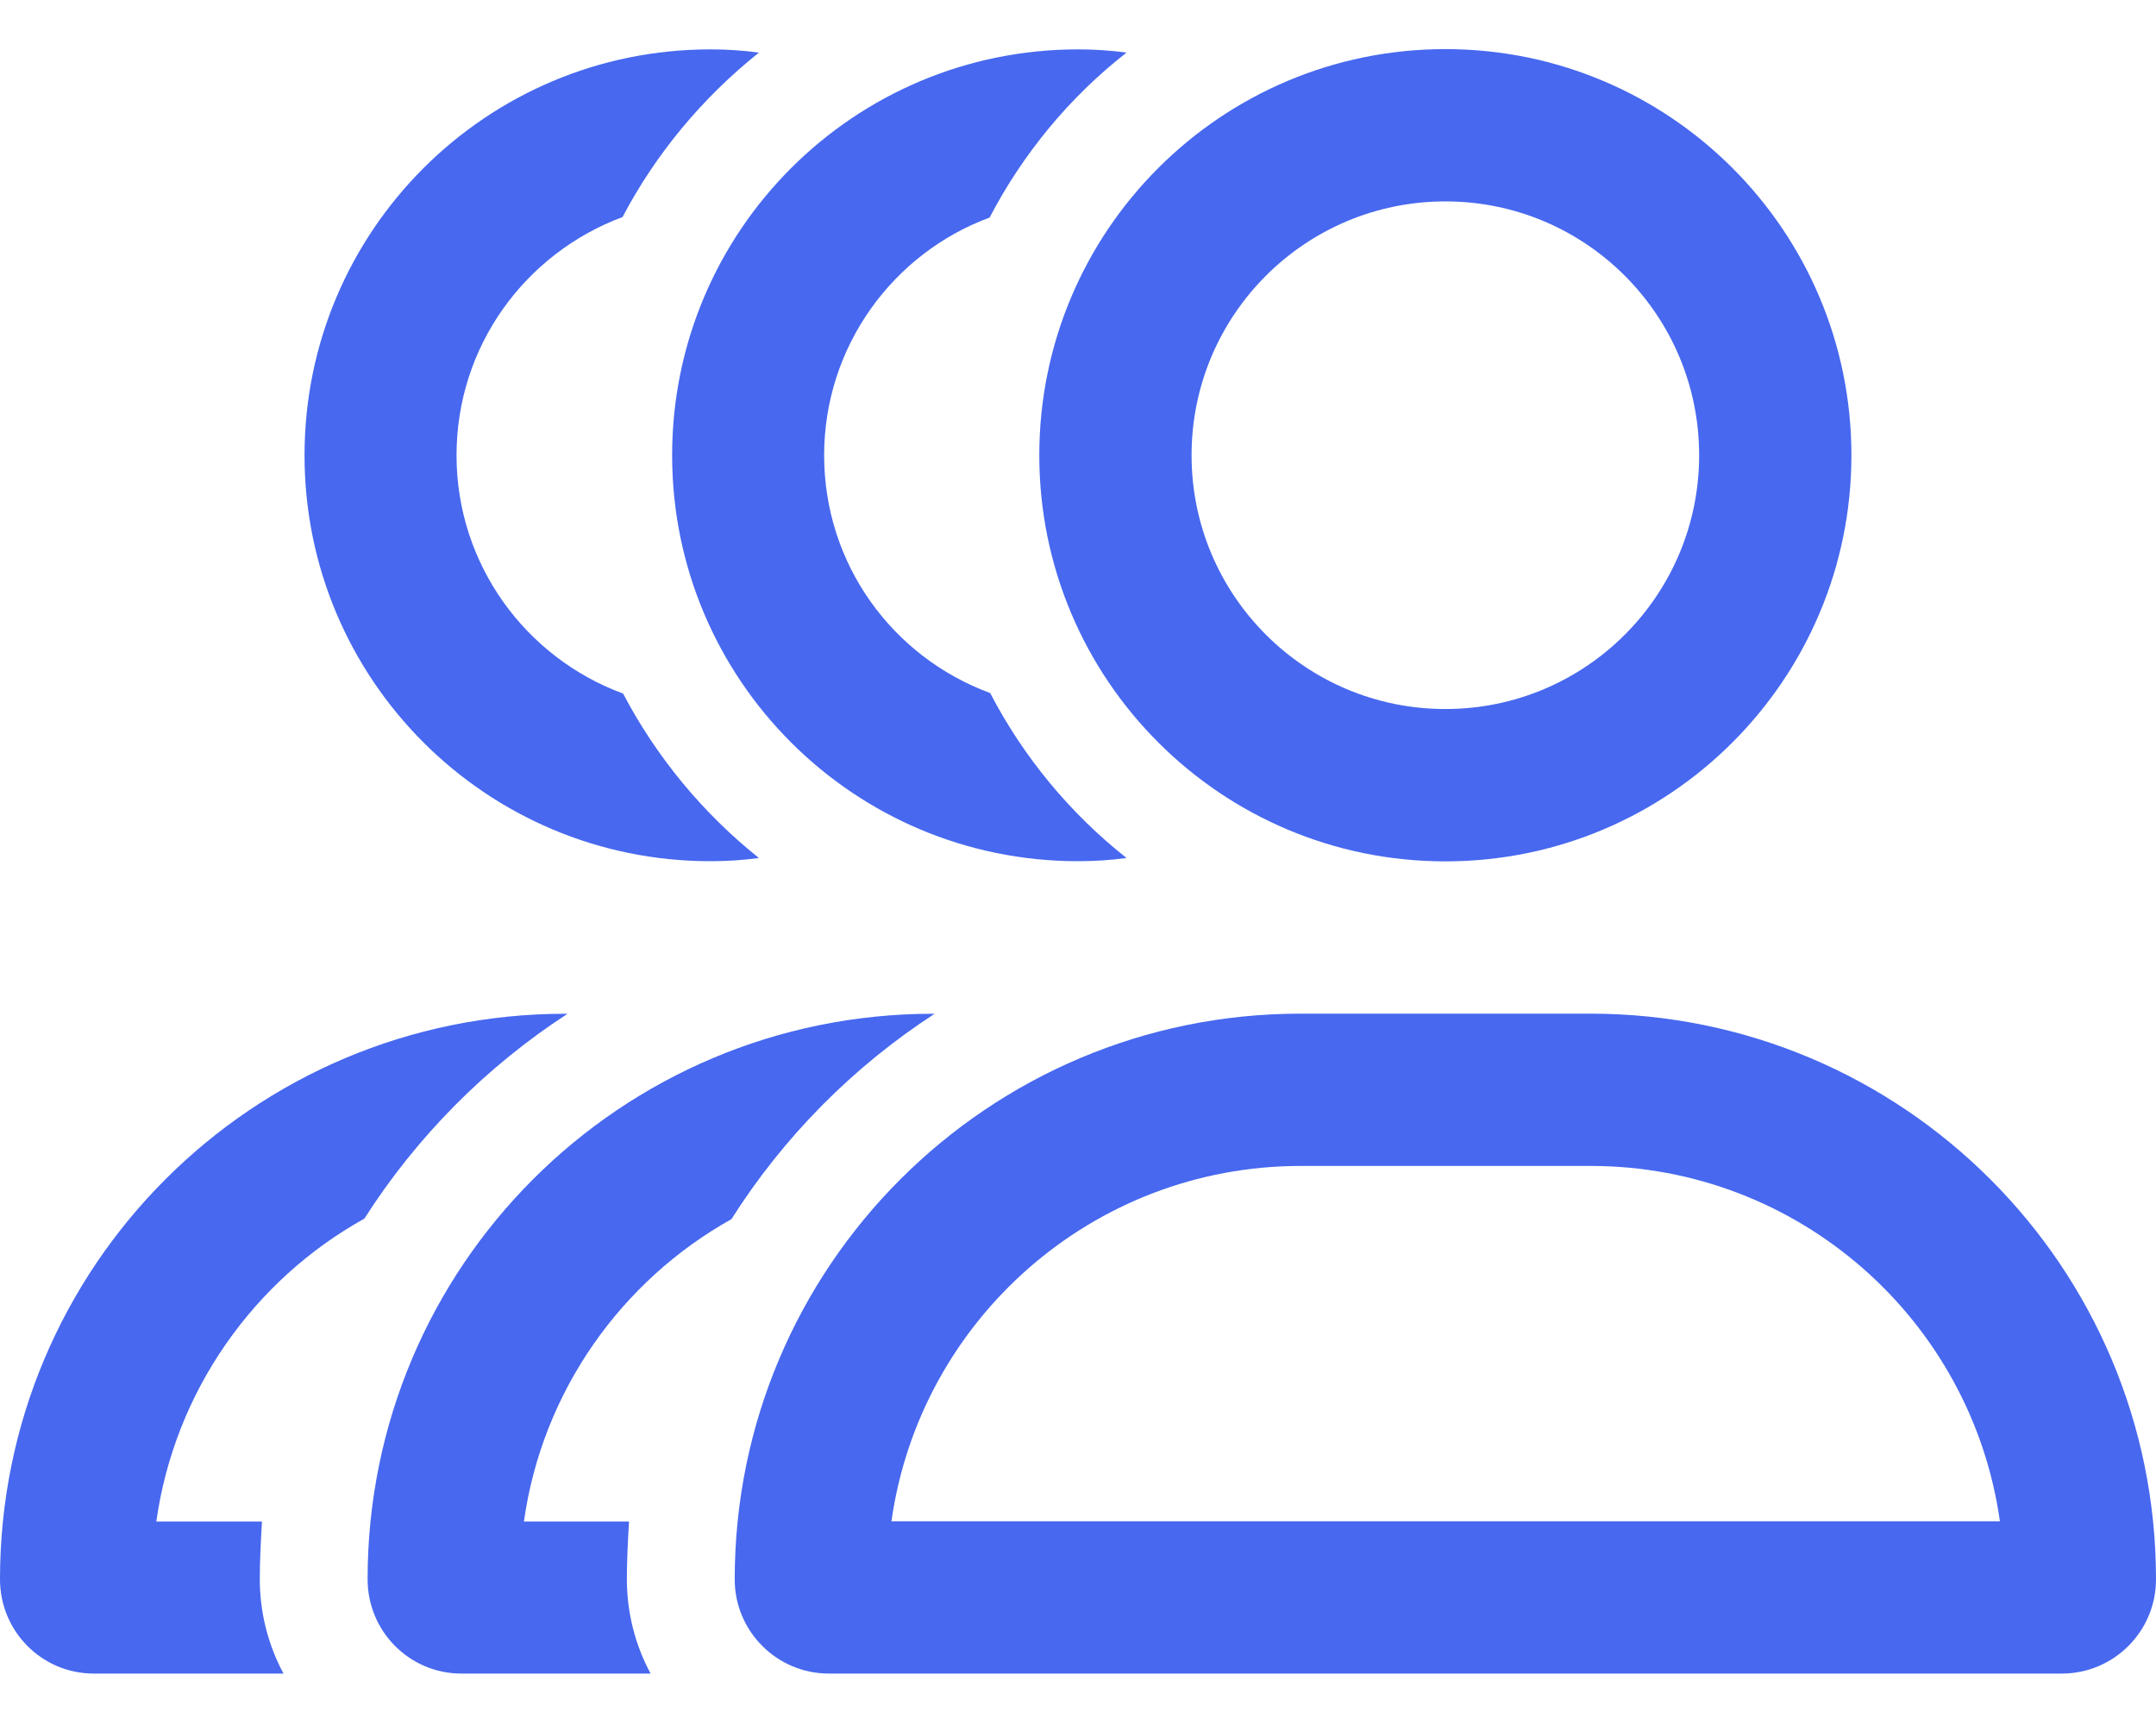
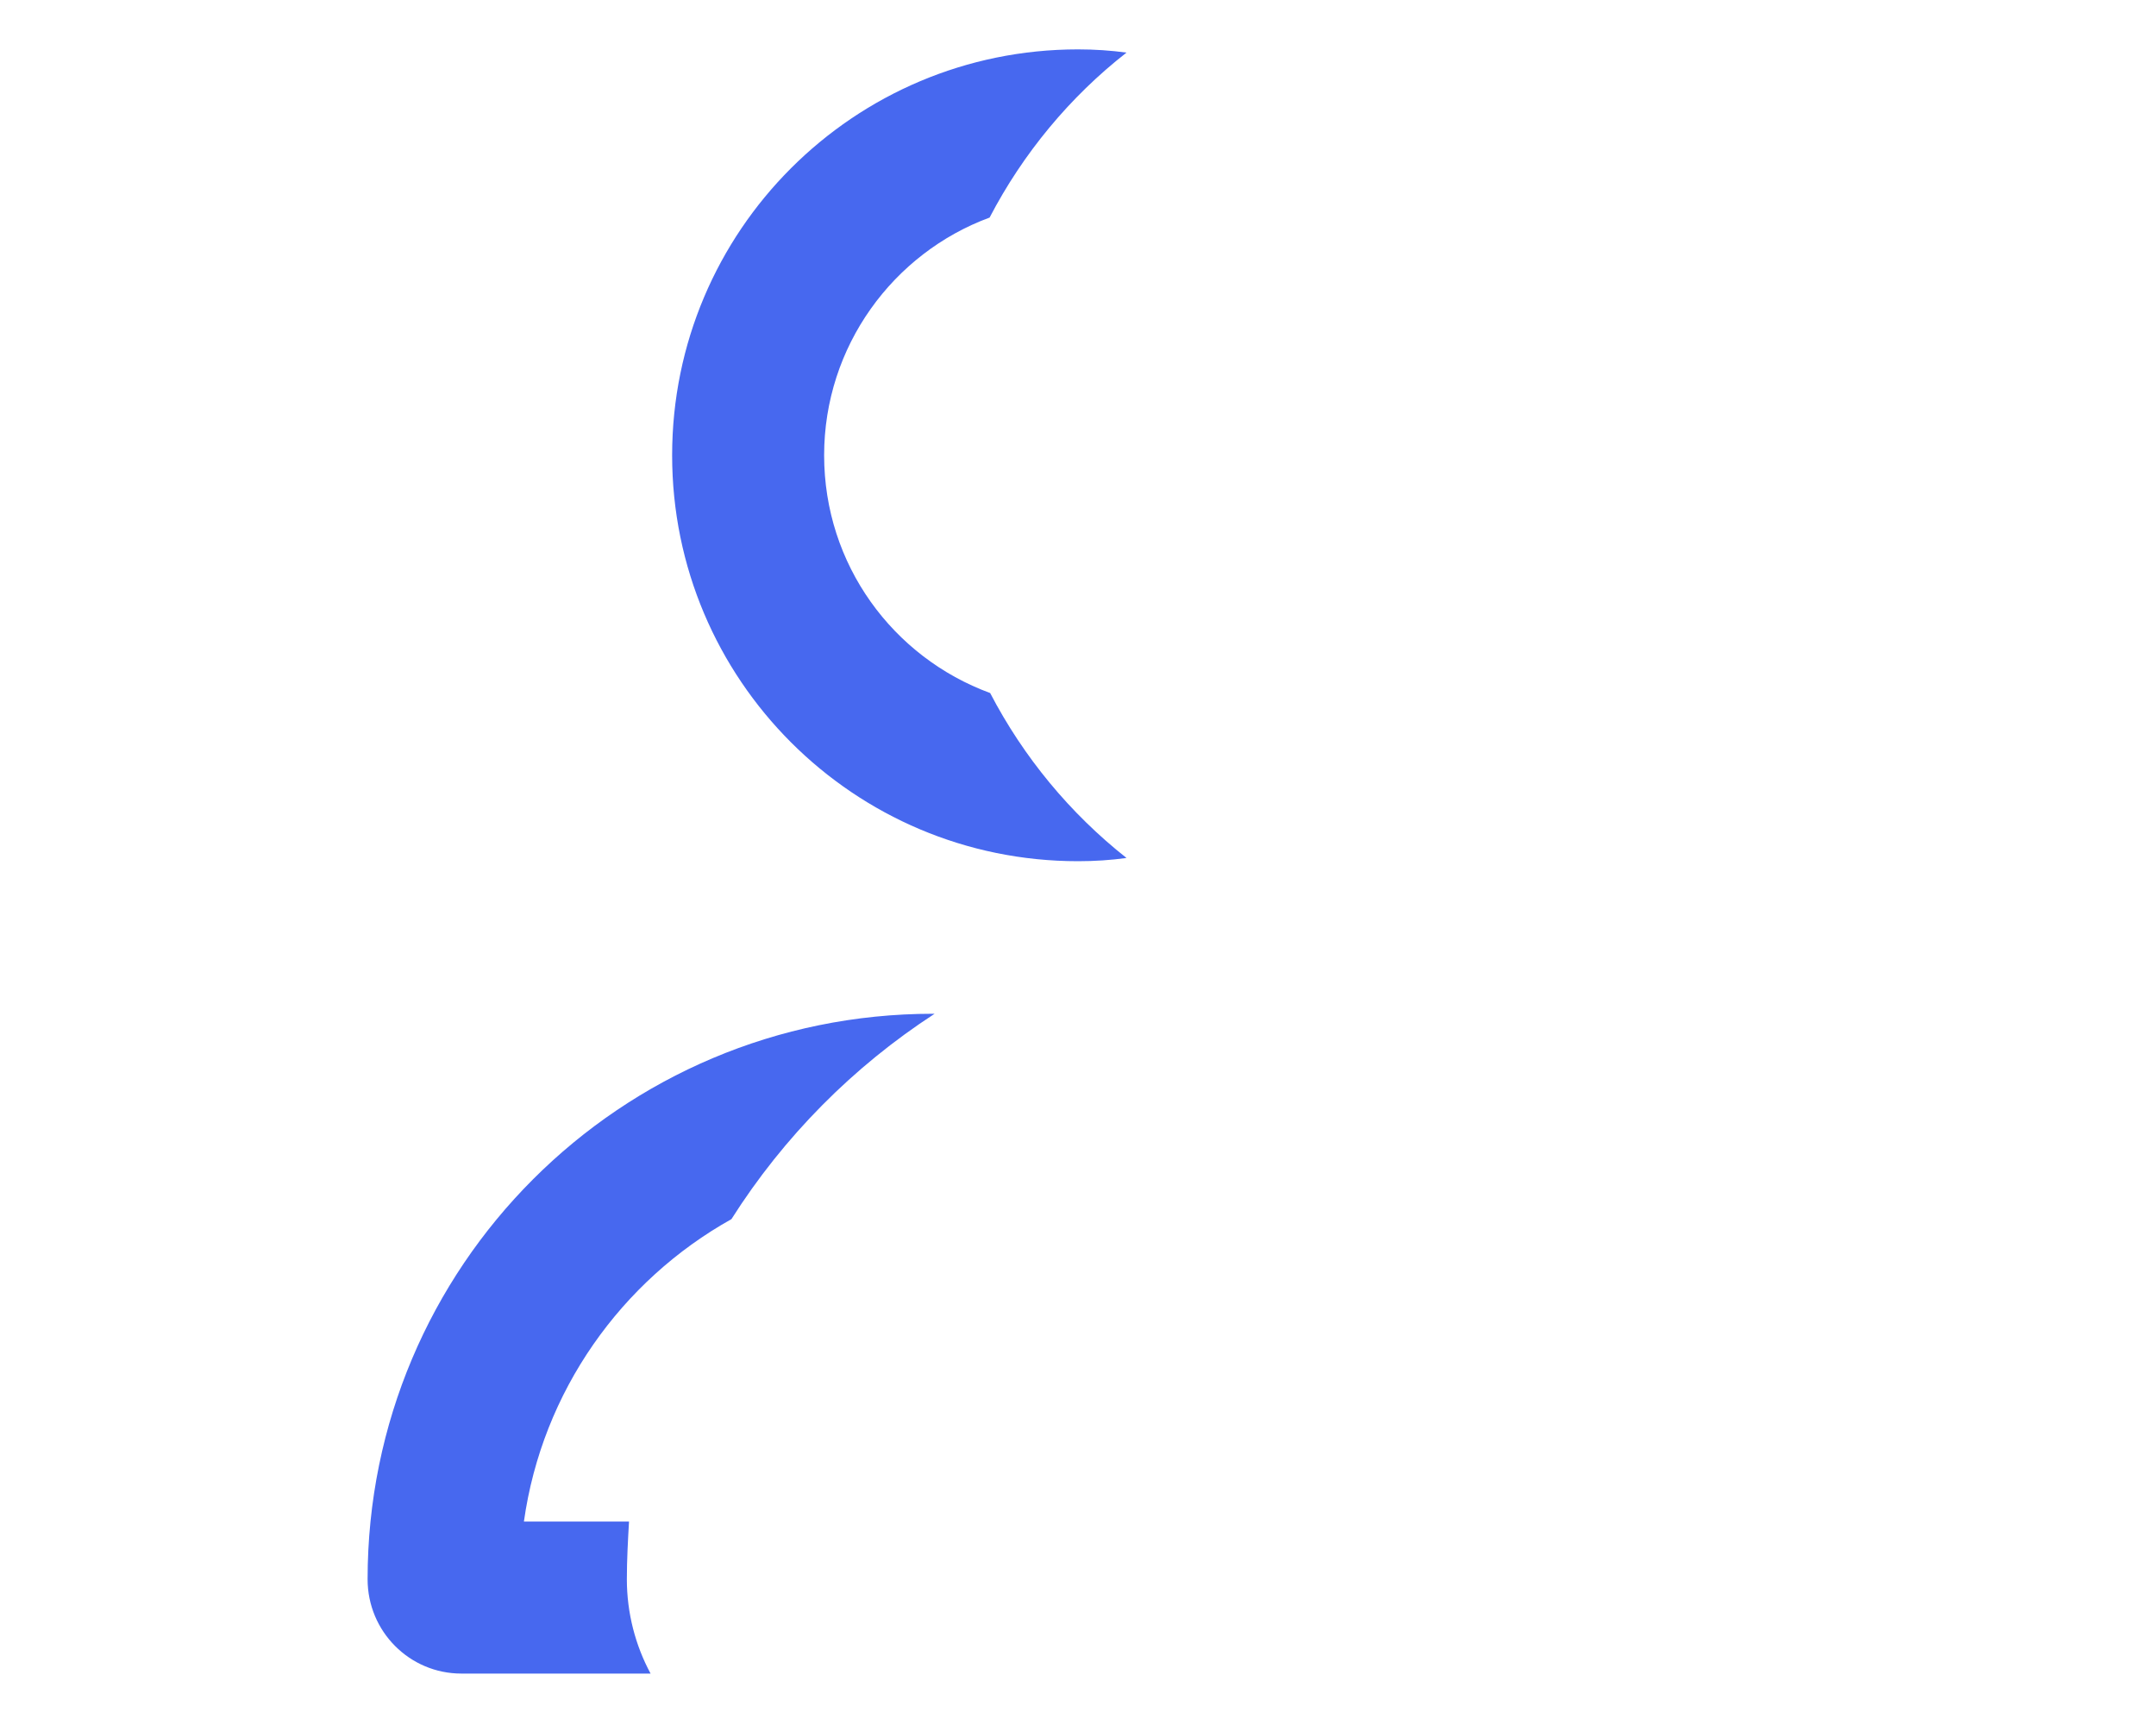
<svg xmlns="http://www.w3.org/2000/svg" width="40" height="32" viewBox="0 0 40 32" fill="none">
-   <path d="M10.49 18.806C4.69 18.806 0 23.496 0 29.296C0 30.266 0.78 31.046 1.74 31.046H5.26C4.98 30.526 4.82 29.926 4.82 29.296C4.82 28.936 4.84 28.576 4.86 28.226H2.9C3.24 25.806 4.71 23.746 6.76 22.606C7.73 21.086 9.02 19.786 10.53 18.806L10.49 18.806ZM11.56 12.866C9.76 12.206 8.47 10.476 8.47 8.446C8.47 6.416 9.75 4.696 11.55 4.026C12.17 2.846 13.04 1.806 14.08 0.976C13.79 0.936 13.49 0.916 13.18 0.916C9.02 0.916 5.65 4.286 5.65 8.446C5.65 12.606 9.02 15.976 13.18 15.976C13.49 15.976 13.79 15.956 14.08 15.916C13.04 15.086 12.18 14.046 11.56 12.866Z" fill="#4768EF" />
-   <path d="M31.524 8.445C31.524 5.844 29.416 3.736 26.816 3.736C24.215 3.736 22.107 5.844 22.107 8.445C22.107 11.045 24.215 13.153 26.816 13.153C29.416 13.153 31.524 11.045 31.524 8.445ZM19.282 8.445C19.282 4.284 22.655 0.911 26.816 0.911C30.976 0.911 34.349 4.284 34.349 8.445C34.349 12.605 30.976 15.979 26.816 15.979C22.655 15.979 19.282 12.605 19.282 8.445ZM16.533 28.221H37.104C36.58 24.495 33.378 21.629 29.511 21.629H24.132C20.265 21.629 17.063 24.495 16.539 28.221H16.533ZM13.631 29.298C13.631 23.501 18.328 18.804 24.126 18.804H29.505C35.303 18.804 40 23.501 40 29.298C40 30.263 39.217 31.046 38.252 31.046H15.379C14.414 31.046 13.631 30.263 13.631 29.298Z" fill="#4768EF" />
  <path d="M17.31 18.806C11.51 18.806 6.82 23.496 6.82 29.296C6.82 30.266 7.6 31.046 8.56 31.046H12.07C11.79 30.526 11.63 29.926 11.63 29.296C11.63 28.936 11.65 28.576 11.67 28.226H9.72C10.06 25.806 11.53 23.756 13.57 22.616C14.54 21.086 15.83 19.786 17.34 18.806L17.31 18.806ZM18.37 12.856C16.57 12.196 15.29 10.476 15.29 8.446C15.29 6.426 16.57 4.696 18.36 4.036C18.98 2.846 19.85 1.796 20.9 0.976C20.61 0.936 20.31 0.916 20 0.916C15.84 0.916 12.47 4.286 12.47 8.446C12.47 12.606 15.84 15.976 20 15.976C20.31 15.976 20.61 15.956 20.9 15.916C19.85 15.086 18.99 14.046 18.37 12.856Z" fill="#4768EF" />
</svg>